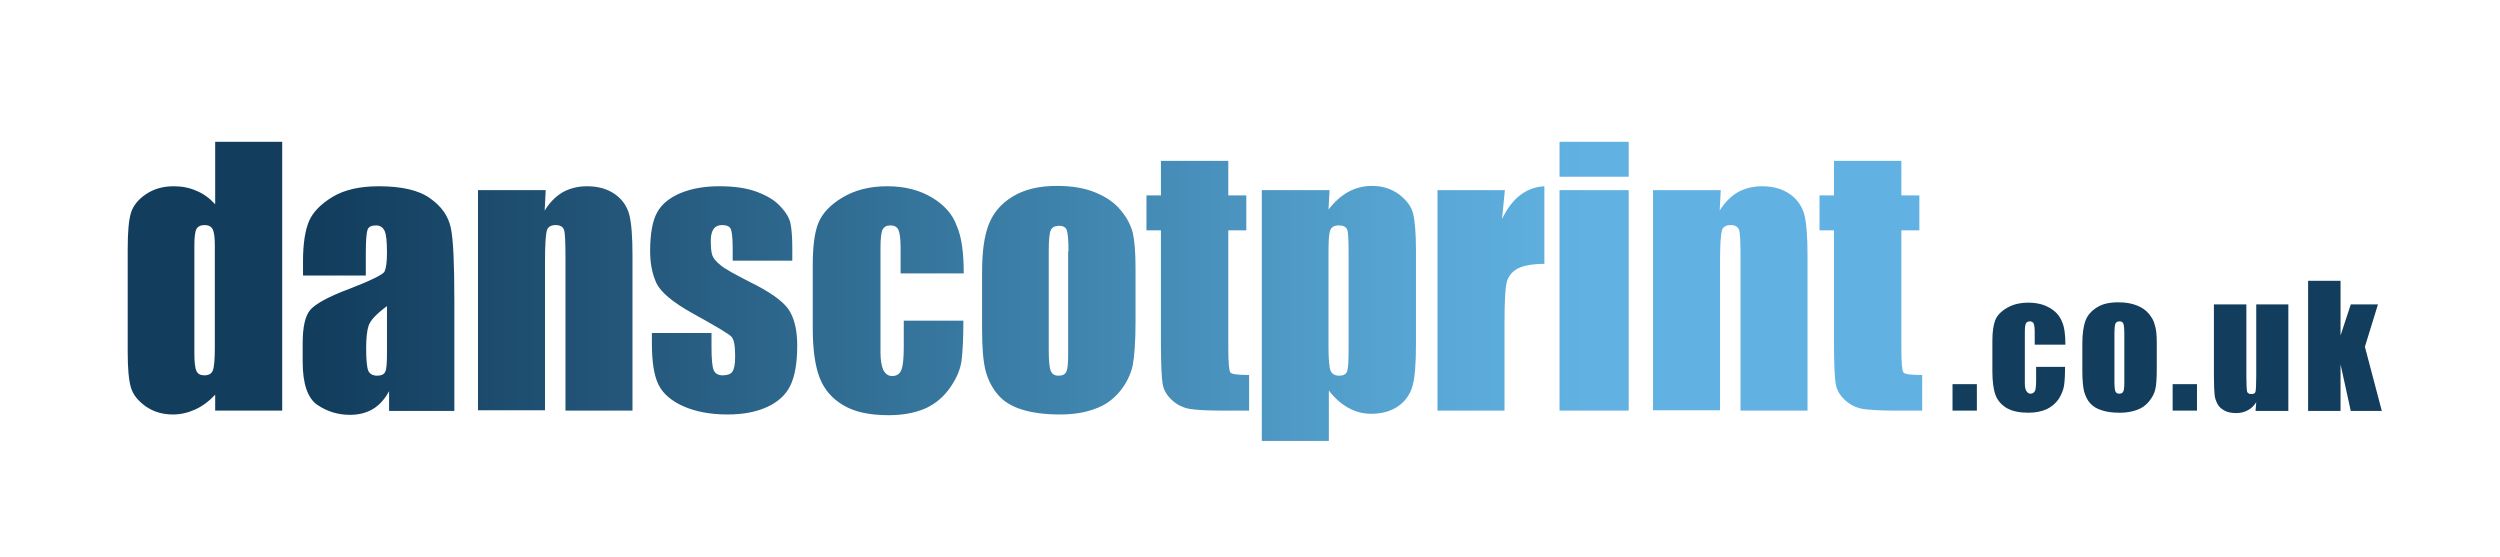
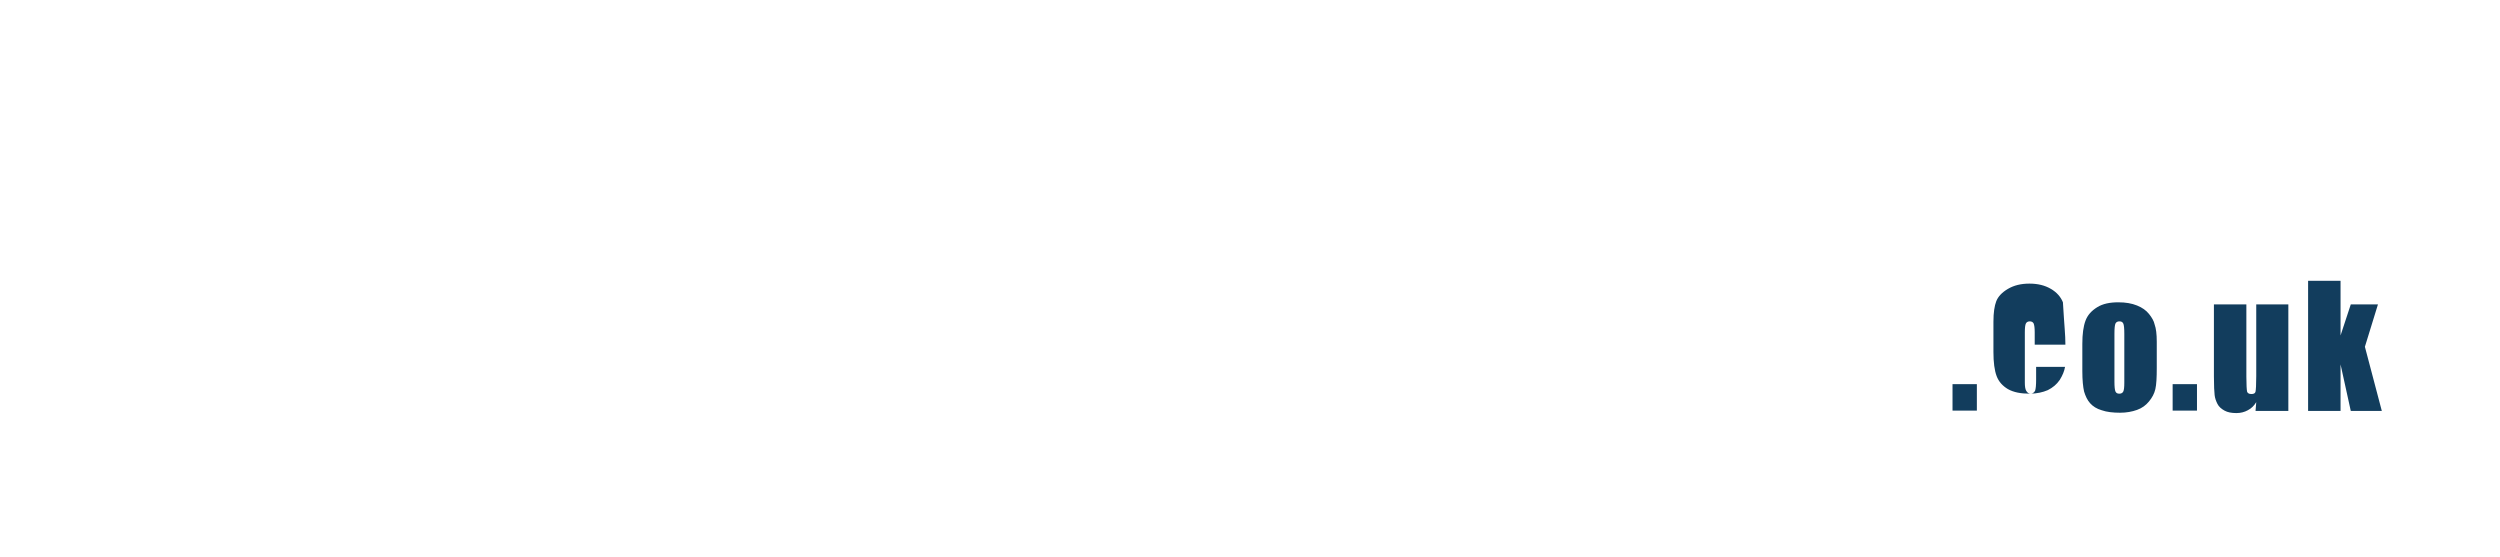
<svg xmlns="http://www.w3.org/2000/svg" xmlns:xlink="http://www.w3.org/1999/xlink" version="1.1" id="Layer_1" x="0px" y="0px" width="708.7px" height="158px" viewBox="0 0 708.7 158" style="enable-background:new 0 0 708.7 158;" xml:space="preserve">
  <style type="text/css">
	.st0{clip-path:url(#SVGID_2_);fill:url(#SVGID_3_);}
	.st1{fill:#123D5D;}
</style>
  <g id="Bullet_3_-_Right">
</g>
  <g>
    <defs>
      <path id="SVGID_1_" d="M80,40.2v76.2h-19v-4.5c-1.8,1.9-3.7,3.3-5.7,4.2c-2,0.9-4.1,1.4-6.3,1.4c-3,0-5.5-0.8-7.7-2.3    c-2.2-1.6-3.6-3.3-4.2-5.4c-0.6-2-0.9-5.4-0.9-10V70.6c0-4.8,0.3-8.2,0.9-10.2c0.6-2,2-3.8,4.2-5.3c2.2-1.5,4.8-2.3,7.9-2.3    c2.4,0,4.5,0.4,6.5,1.3c2,0.8,3.7,2.1,5.3,3.8V40.2H80z M60.9,69.6c0-2.3-0.2-3.8-0.6-4.6c-0.4-0.8-1.2-1.2-2.3-1.2    c-1.1,0-1.9,0.4-2.3,1.1c-0.4,0.7-0.6,2.3-0.6,4.7v30.6c0,2.5,0.2,4.2,0.6,5c0.4,0.8,1.1,1.2,2.2,1.2c1.2,0,2-0.4,2.4-1.3    c0.4-0.9,0.6-3.1,0.6-6.6V69.6z M103.8,78.1H85.9v-4.2c0-4.8,0.6-8.6,1.7-11.2c1.1-2.6,3.4-4.9,6.7-6.9s7.7-3,13.1-3    c6.4,0,11.3,1.1,14.5,3.4c3.3,2.3,5.2,5.1,5.9,8.4c0.7,3.3,1,10.1,1,20.5v31.4h-18.5v-5.6c-1.2,2.2-2.7,3.9-4.5,5    c-1.8,1.1-4,1.7-6.6,1.7c-3.3,0-6.4-0.9-9.2-2.8c-2.8-1.9-4.2-6-4.2-12.3v-5.1c0-4.7,0.7-7.9,2.2-9.6c1.5-1.7,5.1-3.7,11-5.9    c6.2-2.4,9.6-4.1,10-4.9c0.4-0.8,0.7-2.6,0.7-5.2c0-3.3-0.2-5.4-0.7-6.4c-0.5-1-1.3-1.5-2.4-1.5c-1.3,0-2.1,0.4-2.4,1.2    c-0.3,0.8-0.5,3-0.5,6.5V78.1z M109.8,86.7c-3,2.2-4.8,4.1-5.3,5.6c-0.5,1.5-0.7,3.7-0.7,6.5c0,3.2,0.2,5.3,0.6,6.3    c0.4,0.9,1.3,1.4,2.5,1.4c1.2,0,2-0.4,2.3-1.1c0.4-0.7,0.5-2.7,0.5-5.8V86.7z M154.7,53.9l-0.3,5.8c1.4-2.3,3.1-4,5.1-5.2    c2-1.1,4.3-1.7,6.9-1.7c3.3,0,5.9,0.8,8,2.3c2.1,1.5,3.4,3.5,4,5.8c0.6,2.3,0.9,6.2,0.9,11.7v43.8h-19V73.1c0-4.3-0.1-6.9-0.4-7.9    c-0.3-0.9-1.1-1.4-2.4-1.4c-1.3,0-2.2,0.5-2.5,1.6c-0.3,1.1-0.5,4-0.5,8.7v42.2h-19V53.9H154.7z M224.6,73.9h-16.9v-3.4    c0-2.9-0.2-4.7-0.5-5.5c-0.3-0.8-1.2-1.2-2.5-1.2c-1.1,0-1.9,0.4-2.4,1.1c-0.5,0.7-0.8,1.8-0.8,3.2c0,1.9,0.1,3.3,0.4,4.2    c0.3,0.9,1.1,1.9,2.4,2.9c1.3,1.1,4.1,2.6,8.2,4.7c5.5,2.7,9.1,5.2,10.9,7.6c1.7,2.4,2.6,5.9,2.6,10.4c0,5.1-0.7,8.9-2,11.5    c-1.3,2.6-3.5,4.6-6.6,6c-3.1,1.4-6.8,2.1-11.2,2.1c-4.8,0-9-0.8-12.4-2.3c-3.4-1.5-5.8-3.5-7.1-6.1c-1.3-2.6-1.9-6.5-1.9-11.7v-3    h16.9v4c0,3.4,0.2,5.5,0.6,6.5c0.4,1,1.3,1.5,2.5,1.5c1.3,0,2.3-0.3,2.8-1c0.5-0.7,0.8-2.1,0.8-4.3c0-3-0.3-4.8-1-5.6    c-0.7-0.8-4.4-3-11.1-6.7c-5.6-3.1-9-6-10.2-8.5c-1.2-2.6-1.8-5.6-1.8-9.1c0-5,0.7-8.7,2-11c1.3-2.4,3.6-4.2,6.7-5.5    c3.2-1.3,6.8-1.9,11-1.9c4.1,0,7.7,0.5,10.6,1.6c2.9,1.1,5.1,2.4,6.7,4.2c1.6,1.7,2.5,3.3,2.8,4.8c0.3,1.5,0.5,3.8,0.5,6.9V73.9z     M273.2,77.5h-17.9v-7.2c0-2.5-0.2-4.2-0.6-5.1c-0.4-0.9-1.2-1.3-2.3-1.3c-1.1,0-1.8,0.4-2.2,1.2c-0.4,0.8-0.6,2.5-0.6,5.3v29.5    c0,2.2,0.3,3.9,0.8,5c0.6,1.1,1.4,1.7,2.5,1.7c1.3,0,2.2-0.6,2.6-1.7c0.5-1.2,0.7-3.4,0.7-6.6v-7.4h16.9c0,5-0.2,8.7-0.5,11.2    c-0.3,2.5-1.4,5.1-3.2,7.7c-1.8,2.6-4.1,4.6-6.9,5.9c-2.9,1.3-6.4,2-10.6,2c-5.4,0-9.6-0.9-12.8-2.8c-3.1-1.8-5.4-4.4-6.7-7.7    c-1.3-3.3-2-8-2-14.1V75.2c0-5.3,0.5-9.3,1.6-12c1.1-2.7,3.3-5.1,6.8-7.2c3.5-2.1,7.7-3.2,12.7-3.2c5,0,9.2,1.1,12.7,3.2    c3.5,2.1,5.9,4.8,7,8C272.6,67.1,273.2,71.6,273.2,77.5z M321.9,75.9v15.3c0,5.6-0.3,9.7-0.8,12.4c-0.6,2.6-1.8,5.1-3.6,7.3    c-1.9,2.3-4.2,4-7.1,5c-2.9,1.1-6.2,1.6-10,1.6c-4.2,0-7.8-0.5-10.7-1.4c-2.9-0.9-5.2-2.3-6.8-4.2c-1.6-1.9-2.8-4.1-3.5-6.8    c-0.7-2.7-1-6.6-1-11.9v-16c0-5.8,0.6-10.3,1.9-13.6c1.3-3.3,3.5-5.9,6.8-7.9c3.3-2,7.4-3,12.5-3c4.3,0,7.9,0.6,11,1.9    c3.1,1.3,5.4,2.9,7.1,5c1.7,2,2.8,4.1,3.4,6.3C321.6,68.1,321.9,71.4,321.9,75.9z M302.9,71.2c0-3.2-0.2-5.2-0.5-6    c-0.3-0.8-1.1-1.2-2.2-1.2c-1.1,0-1.9,0.4-2.3,1.2c-0.4,0.8-0.6,2.8-0.6,6v28.2c0,2.9,0.2,4.9,0.6,5.8c0.4,0.9,1.1,1.3,2.2,1.3    c1.1,0,1.9-0.4,2.2-1.2c0.4-0.8,0.5-2.6,0.5-5.3V71.2z M348.2,45.6v9.8h5.1v9.9h-5.1v33.4c0,4.1,0.2,6.4,0.6,6.9    c0.4,0.5,2.2,0.7,5.3,0.7v10.1h-7.7c-4.3,0-7.4-0.2-9.3-0.5c-1.9-0.4-3.5-1.2-4.9-2.5c-1.4-1.3-2.3-2.8-2.6-4.5    c-0.3-1.7-0.5-5.6-0.5-11.8V65.3H325v-9.9h4.1v-9.8H348.2z M376.9,53.9l-0.3,5.5c1.7-2.2,3.6-3.9,5.6-5c2-1.1,4.3-1.7,6.7-1.7    c3,0,5.5,0.8,7.7,2.4c2.1,1.6,3.5,3.4,4,5.5c0.5,2.1,0.8,5.6,0.8,10.5v26.3c0,5.7-0.3,9.7-1,12.1c-0.7,2.4-2.1,4.3-4.1,5.7    c-2.1,1.4-4.6,2.1-7.6,2.1c-2.4,0-4.5-0.6-6.5-1.7c-2-1.1-3.8-2.7-5.5-4.9v14.3h-19V53.9H376.9z M382.3,72.1c0-3.9-0.1-6.2-0.4-7    c-0.3-0.8-1.1-1.2-2.4-1.2c-1.3,0-2.1,0.5-2.4,1.4c-0.4,0.9-0.5,3.2-0.5,6.8V98c0,3.8,0.2,6.1,0.6,7.1c0.4,0.9,1.2,1.4,2.4,1.4    c1.2,0,2-0.4,2.3-1.3c0.3-0.9,0.4-3,0.4-6.3V72.1z M426.6,53.9l-0.8,8.2c2.8-5.9,6.8-9,12-9.3v22c-3.5,0-6,0.5-7.7,1.4    c-1.6,0.9-2.6,2.3-3,3.9c-0.4,1.7-0.6,5.5-0.6,11.6v24.7h-19V53.9H426.6z M461.7,40.2v9.9h-19.6v-9.9H461.7z M461.7,53.9v62.5    h-19.6V53.9H461.7z M487.8,53.9l-0.3,5.8c1.4-2.3,3.1-4,5.1-5.2c2-1.1,4.3-1.7,6.9-1.7c3.3,0,5.9,0.8,8,2.3c2.1,1.5,3.4,3.5,4,5.8    c0.6,2.3,0.9,6.2,0.9,11.7v43.8h-19V73.1c0-4.3-0.1-6.9-0.4-7.9c-0.3-0.9-1.1-1.4-2.4-1.4c-1.3,0-2.2,0.5-2.5,1.6    c-0.3,1.1-0.5,4-0.5,8.7v42.2h-19V53.9H487.8z M539,45.6v9.8h5.1v9.9H539v33.4c0,4.1,0.2,6.4,0.6,6.9c0.4,0.5,2.2,0.7,5.3,0.7    v10.1h-7.7c-4.3,0-7.4-0.2-9.3-0.5c-1.9-0.4-3.5-1.2-4.9-2.5c-1.4-1.3-2.3-2.8-2.6-4.5c-0.3-1.7-0.5-5.6-0.5-11.8V65.3h-4.1v-9.9    h4.1v-9.8H539z" />
    </defs>
    <clipPath id="SVGID_2_">
      <use xlink:href="#SVGID_1_" style="overflow:visible;" />
    </clipPath>
    <linearGradient id="SVGID_3_" gradientUnits="userSpaceOnUse" x1="33.306" y1="78.289" x2="548.664" y2="78.289">
      <stop offset="0.11" style="stop-color:#123D5D" />
      <stop offset="0.262" style="stop-color:#225477" />
      <stop offset="0.52" style="stop-color:#3E83AC" />
      <stop offset="0.71" style="stop-color:#57A5D3" />
      <stop offset="0.81" style="stop-color:#61B2E2" />
    </linearGradient>
-     <rect x="33.3" y="8.4" class="st0" width="515.4" height="139.7" />
  </g>
  <g>
    <path class="st1" d="M560.4,108.9v7.5h-6.9v-7.5H560.4z" />
-     <path class="st1" d="M585.5,97.7h-8.7v-3.5c0-1.2-0.1-2-0.3-2.5c-0.2-0.4-0.6-0.6-1.1-0.6c-0.5,0-0.9,0.2-1.1,0.6   c-0.2,0.4-0.3,1.2-0.3,2.5v14.2c0,1.1,0.1,1.9,0.4,2.4c0.3,0.5,0.7,0.8,1.2,0.8c0.6,0,1-0.3,1.3-0.8c0.2-0.6,0.3-1.6,0.3-3.2V104   h8.2c0,2.4-0.1,4.2-0.3,5.4c-0.2,1.2-0.7,2.4-1.5,3.7c-0.9,1.3-2,2.2-3.4,2.9c-1.4,0.6-3.1,1-5.1,1c-2.6,0-4.6-0.4-6.2-1.3   c-1.5-0.9-2.6-2.1-3.2-3.7c-0.6-1.6-0.9-3.9-0.9-6.8v-8.6c0-2.6,0.3-4.5,0.8-5.8c0.5-1.3,1.6-2.5,3.3-3.5c1.7-1,3.7-1.5,6.1-1.5   c2.4,0,4.4,0.5,6.1,1.5c1.7,1,2.8,2.3,3.4,3.8C585.2,92.6,585.5,94.8,585.5,97.7z" />
+     <path class="st1" d="M585.5,97.7h-8.7v-3.5c0-1.2-0.1-2-0.3-2.5c-0.2-0.4-0.6-0.6-1.1-0.6c-0.5,0-0.9,0.2-1.1,0.6   c-0.2,0.4-0.3,1.2-0.3,2.5v14.2c0,1.1,0.1,1.9,0.4,2.4c0.3,0.5,0.7,0.8,1.2,0.8c0.6,0,1-0.3,1.3-0.8c0.2-0.6,0.3-1.6,0.3-3.2V104   h8.2c-0.2,1.2-0.7,2.4-1.5,3.7c-0.9,1.3-2,2.2-3.4,2.9c-1.4,0.6-3.1,1-5.1,1c-2.6,0-4.6-0.4-6.2-1.3   c-1.5-0.9-2.6-2.1-3.2-3.7c-0.6-1.6-0.9-3.9-0.9-6.8v-8.6c0-2.6,0.3-4.5,0.8-5.8c0.5-1.3,1.6-2.5,3.3-3.5c1.7-1,3.7-1.5,6.1-1.5   c2.4,0,4.4,0.5,6.1,1.5c1.7,1,2.8,2.3,3.4,3.8C585.2,92.6,585.5,94.8,585.5,97.7z" />
    <path class="st1" d="M611.4,96.9v7.4c0,2.7-0.1,4.7-0.4,6c-0.3,1.3-0.9,2.4-1.8,3.5c-0.9,1.1-2,1.9-3.4,2.4c-1.4,0.5-3,0.8-4.8,0.8   c-2,0-3.8-0.2-5.2-0.7c-1.4-0.4-2.5-1.1-3.3-2c-0.8-0.9-1.3-2-1.7-3.3c-0.3-1.3-0.5-3.2-0.5-5.8v-7.7c0-2.8,0.3-5,0.9-6.6   c0.6-1.6,1.7-2.8,3.3-3.8c1.6-1,3.6-1.4,6-1.4c2.1,0,3.8,0.3,5.3,0.9c1.5,0.6,2.6,1.4,3.4,2.4c0.8,1,1.4,2,1.6,3   C611.2,93.1,611.4,94.7,611.4,96.9z M602.2,94.6c0-1.5-0.1-2.5-0.3-2.9c-0.2-0.4-0.5-0.6-1.1-0.6c-0.5,0-0.9,0.2-1.1,0.6   c-0.2,0.4-0.3,1.4-0.3,2.9v13.6c0,1.4,0.1,2.4,0.3,2.8c0.2,0.4,0.5,0.6,1.1,0.6c0.5,0,0.9-0.2,1.1-0.6c0.2-0.4,0.3-1.2,0.3-2.5   V94.6z" />
    <path class="st1" d="M622.8,108.9v7.5h-6.9v-7.5H622.8z" />
    <path class="st1" d="M648.7,86.3v30.2h-9.3l0.2-2.5c-0.6,1-1.4,1.8-2.4,2.3c-0.9,0.5-2,0.8-3.2,0.8c-1.4,0-2.5-0.2-3.4-0.7   c-0.9-0.5-1.6-1.1-2-1.9c-0.4-0.8-0.7-1.6-0.8-2.5c-0.1-0.9-0.2-2.6-0.2-5.2V86.3h9.2v20.5c0,2.3,0.1,3.7,0.2,4.2   c0.1,0.4,0.5,0.7,1.2,0.7c0.7,0,1.1-0.2,1.2-0.7c0.1-0.5,0.2-1.9,0.2-4.4V86.3H648.7z" />
    <path class="st1" d="M674.1,86.3l-3.7,12l4.8,18.2h-8.8l-2.9-13.2l0,13.2h-9.2V79.6h9.2l0,15.5l2.9-8.8H674.1z" />
  </g>
  <g>
</g>
  <g>
</g>
  <g>
</g>
  <g>
</g>
  <g>
</g>
  <g>
</g>
  <g>
</g>
  <g>
</g>
  <g>
</g>
  <g>
</g>
  <g>
</g>
  <g>
</g>
  <g>
</g>
  <g>
</g>
  <g>
</g>
  <g>
</g>
  <g>
</g>
  <g>
</g>
  <g>
</g>
  <g>
</g>
</svg>